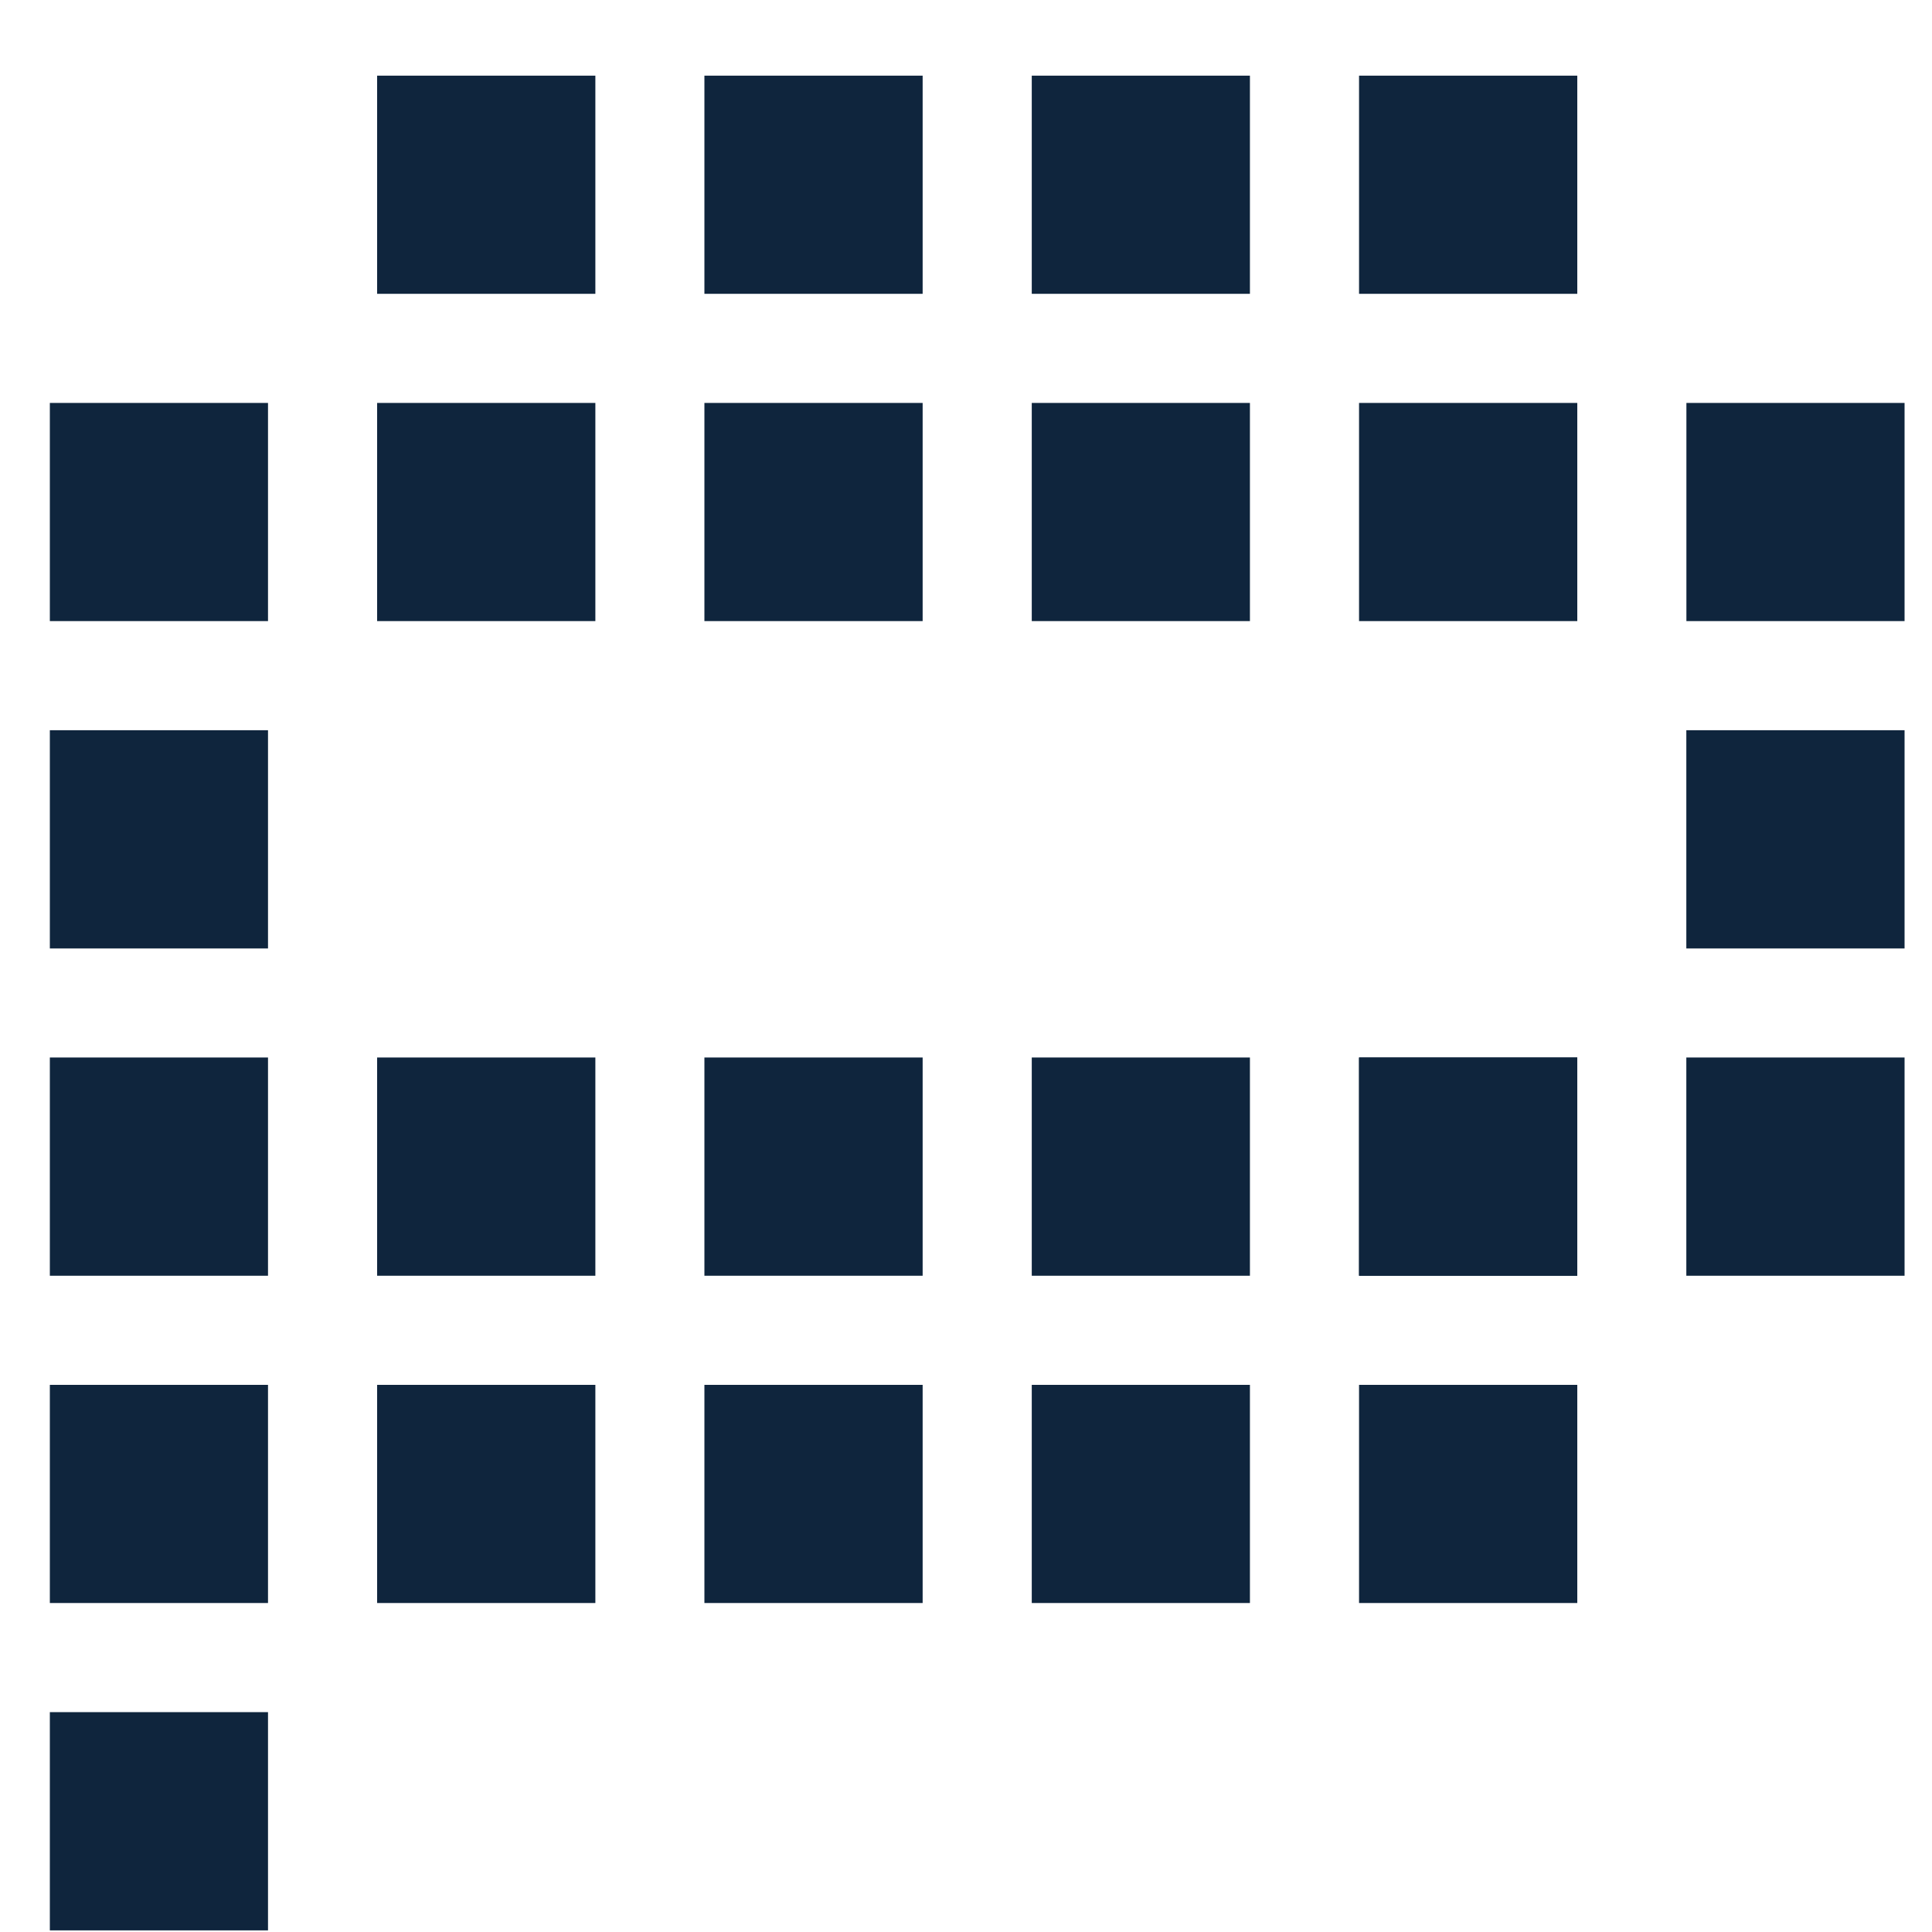
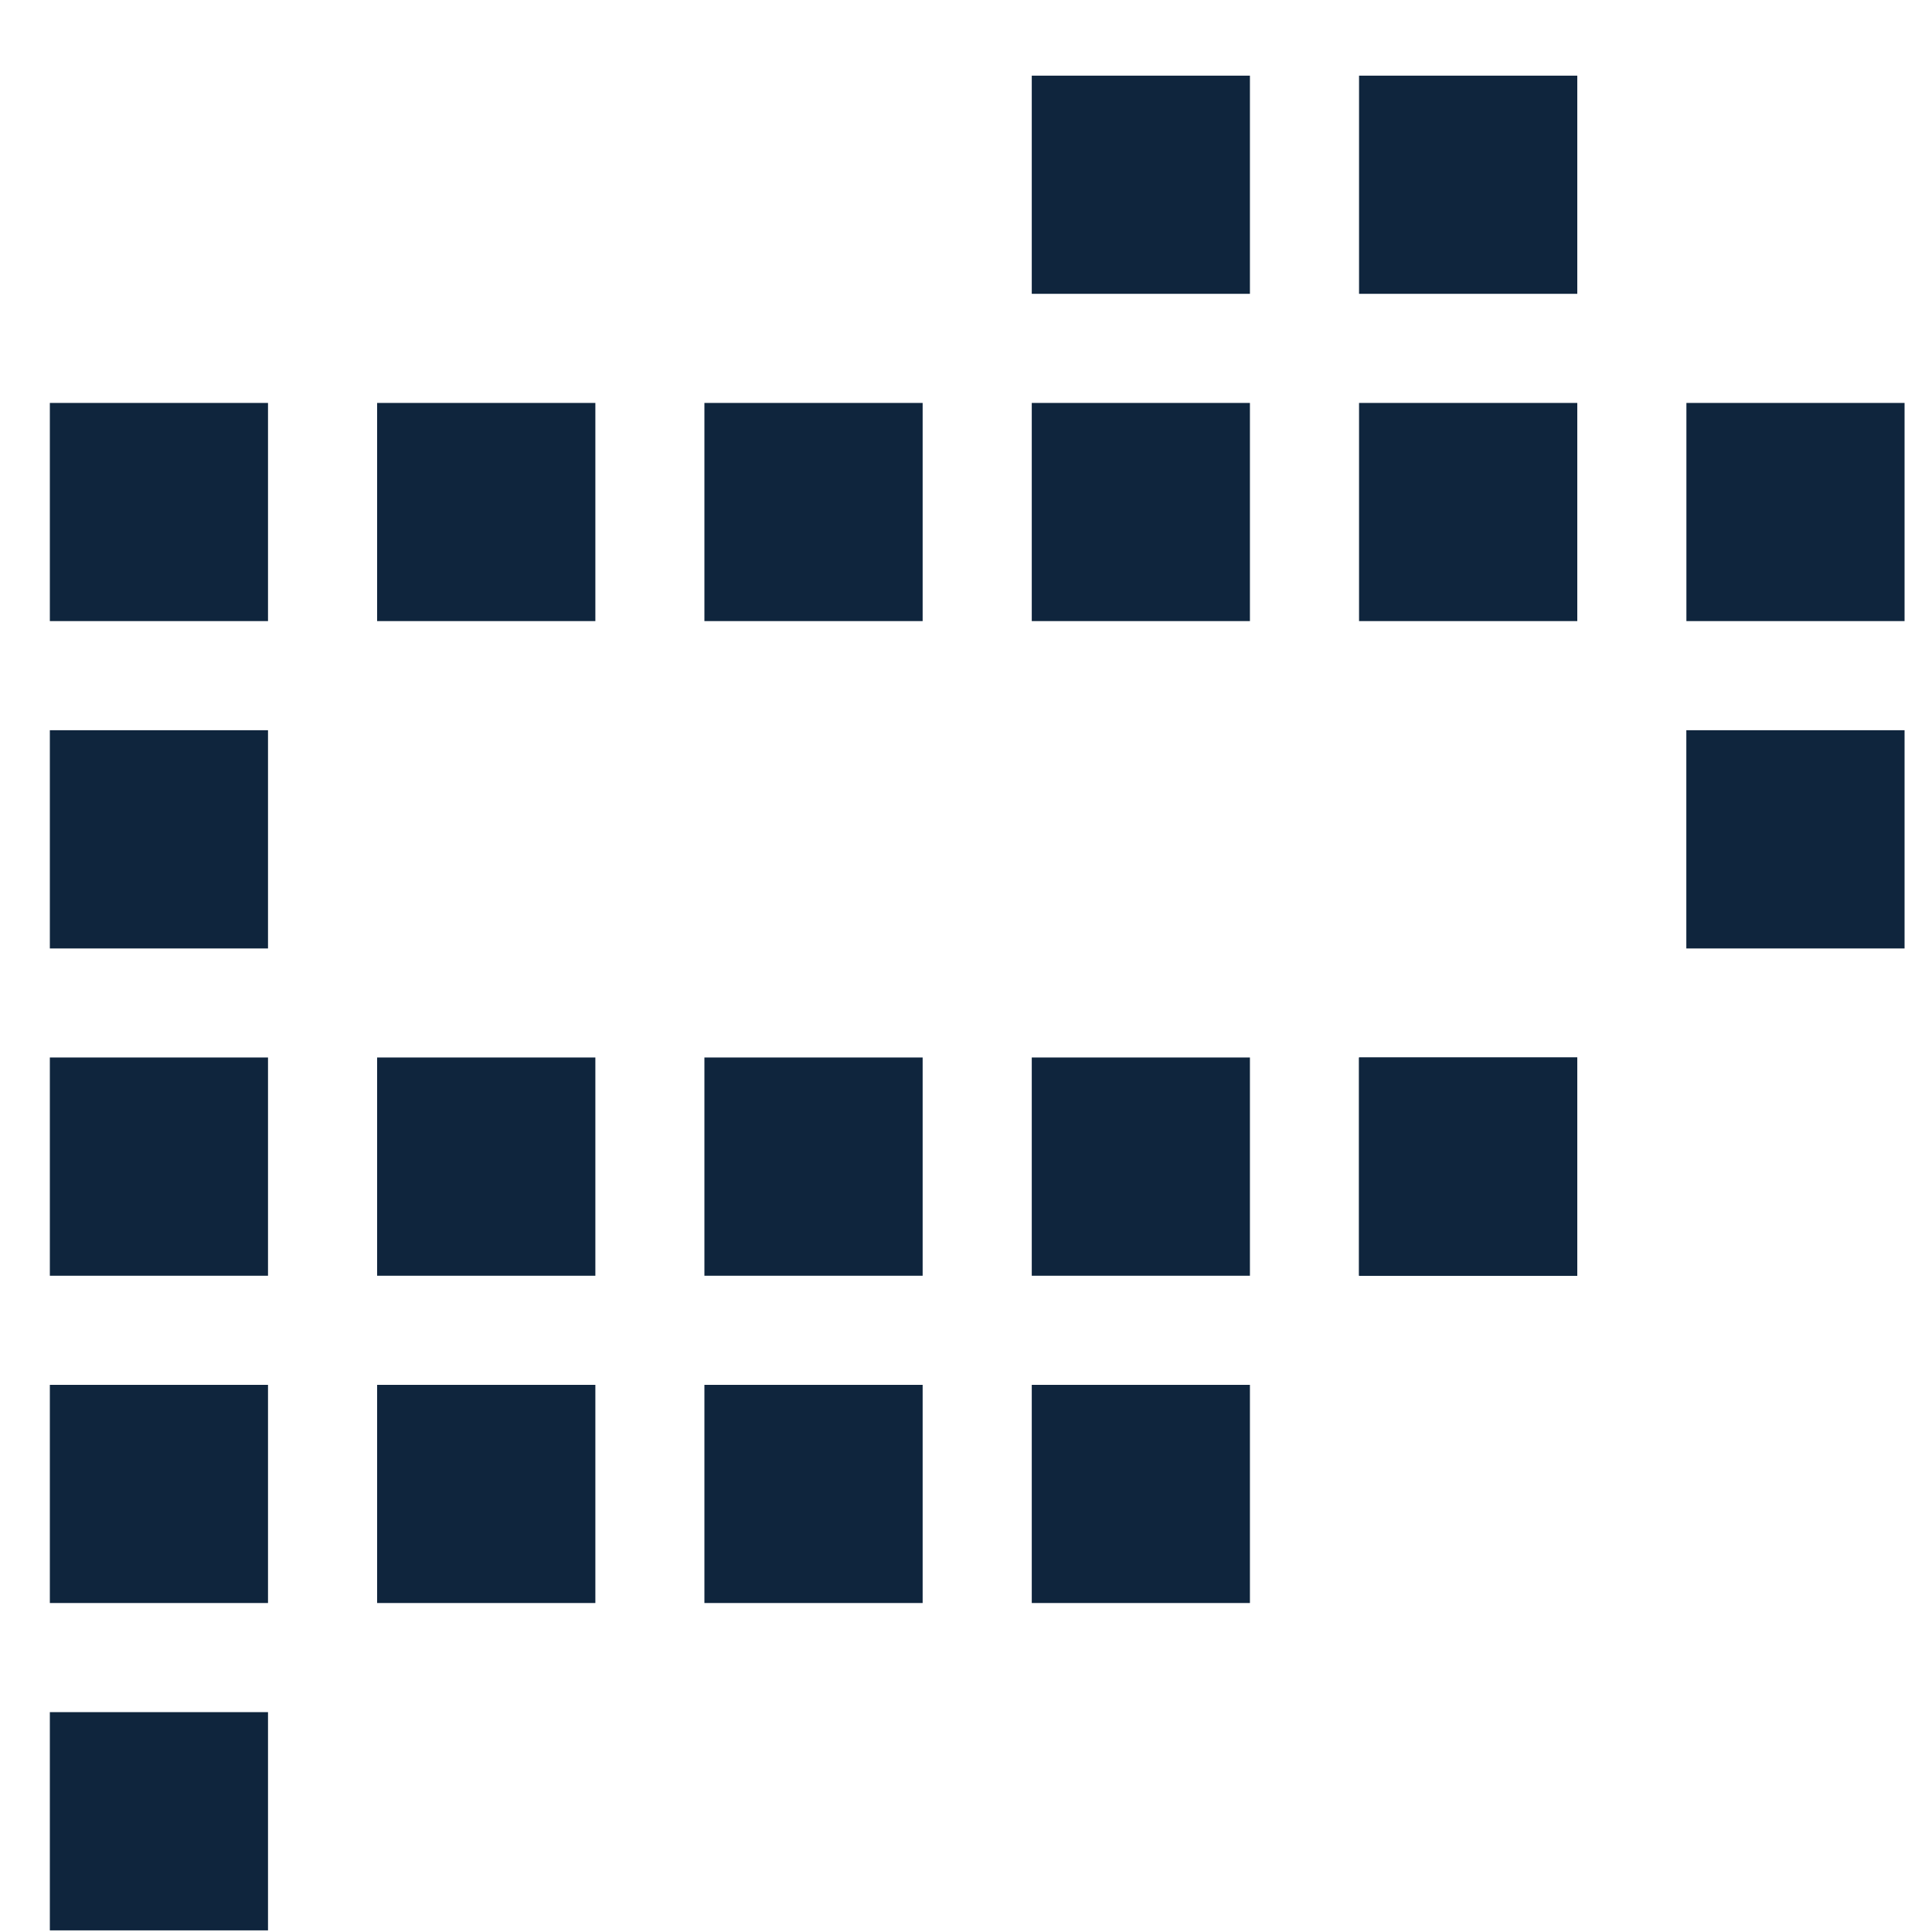
<svg xmlns="http://www.w3.org/2000/svg" width="25" height="25" viewBox="0 0 25 25" fill="none">
  <path d="M16.174 13.684V16.508H13.351V13.684H16.174Z" fill="#0F253D" />
  <path d="M20.41 5.214V8.037H17.586V5.214H20.41Z" fill="#0F253D" />
  <path d="M24.645 5.214V8.037H21.822V5.214H24.645Z" fill="#0F253D" />
  <path d="M7.704 5.214V8.037H4.88V5.214H7.704Z" fill="#0F253D" />
-   <path d="M7.704 0.979V3.802H4.88V0.979L7.704 0.979Z" fill="#0F253D" />
  <path d="M3.468 5.214L3.468 8.037H0.645L0.645 5.214H3.468Z" fill="#0F253D" />
-   <path d="M11.939 0.979V3.802H9.115V0.979L11.939 0.979Z" fill="#0F253D" />
  <path d="M11.939 5.214V8.037H9.115V5.214H11.939Z" fill="#0F253D" />
  <path d="M16.174 0.979V3.802H13.351V0.979L16.174 0.979Z" fill="#0F253D" />
  <path d="M16.174 5.214V8.037H13.351V5.214H16.174Z" fill="#0F253D" />
  <path d="M20.41 0.979V3.802L17.586 3.802V0.979L20.41 0.979Z" fill="#0F253D" />
  <path d="M7.704 13.684L7.704 16.508H4.88L4.88 13.684H7.704Z" fill="#0F253D" />
  <path d="M11.939 13.684V16.508H9.115V13.684H11.939Z" fill="#0F253D" />
  <path d="M20.41 13.684V16.508H17.586V13.684H20.41Z" fill="#0F253D" />
  <path d="M20.41 13.684V16.508H17.586V13.684H20.41Z" fill="#0F253D" />
-   <path d="M24.645 13.684V16.508H21.821V13.684H24.645Z" fill="#0F253D" />
+   <path d="M24.645 13.684H21.821V13.684H24.645Z" fill="#0F253D" />
  <path d="M3.468 22.155L3.468 24.979L0.645 24.979L0.645 22.155H3.468Z" fill="#0F253D" />
  <path d="M3.468 13.684L3.468 16.508H0.645L0.645 13.684H3.468Z" fill="#0F253D" />
  <path d="M3.468 9.449L3.468 12.273H0.645L0.645 9.449H3.468Z" fill="#0F253D" />
  <path d="M16.174 17.92V20.743L13.351 20.743V17.92H16.174Z" fill="#0F253D" />
-   <path d="M20.41 17.92V20.743L17.586 20.743V17.92H20.41Z" fill="#0F253D" />
  <path d="M24.645 9.449V12.273H21.821V9.449H24.645Z" fill="#0F253D" />
  <path d="M7.704 17.92L7.704 20.743L4.88 20.743L4.88 17.92H7.704Z" fill="#0F253D" />
  <path d="M3.468 17.92L3.468 20.743L0.645 20.743L0.645 17.92H3.468Z" fill="#0F253D" />
  <path d="M11.939 17.92V20.743L9.115 20.743V17.92H11.939Z" fill="#0F253D" />
</svg>